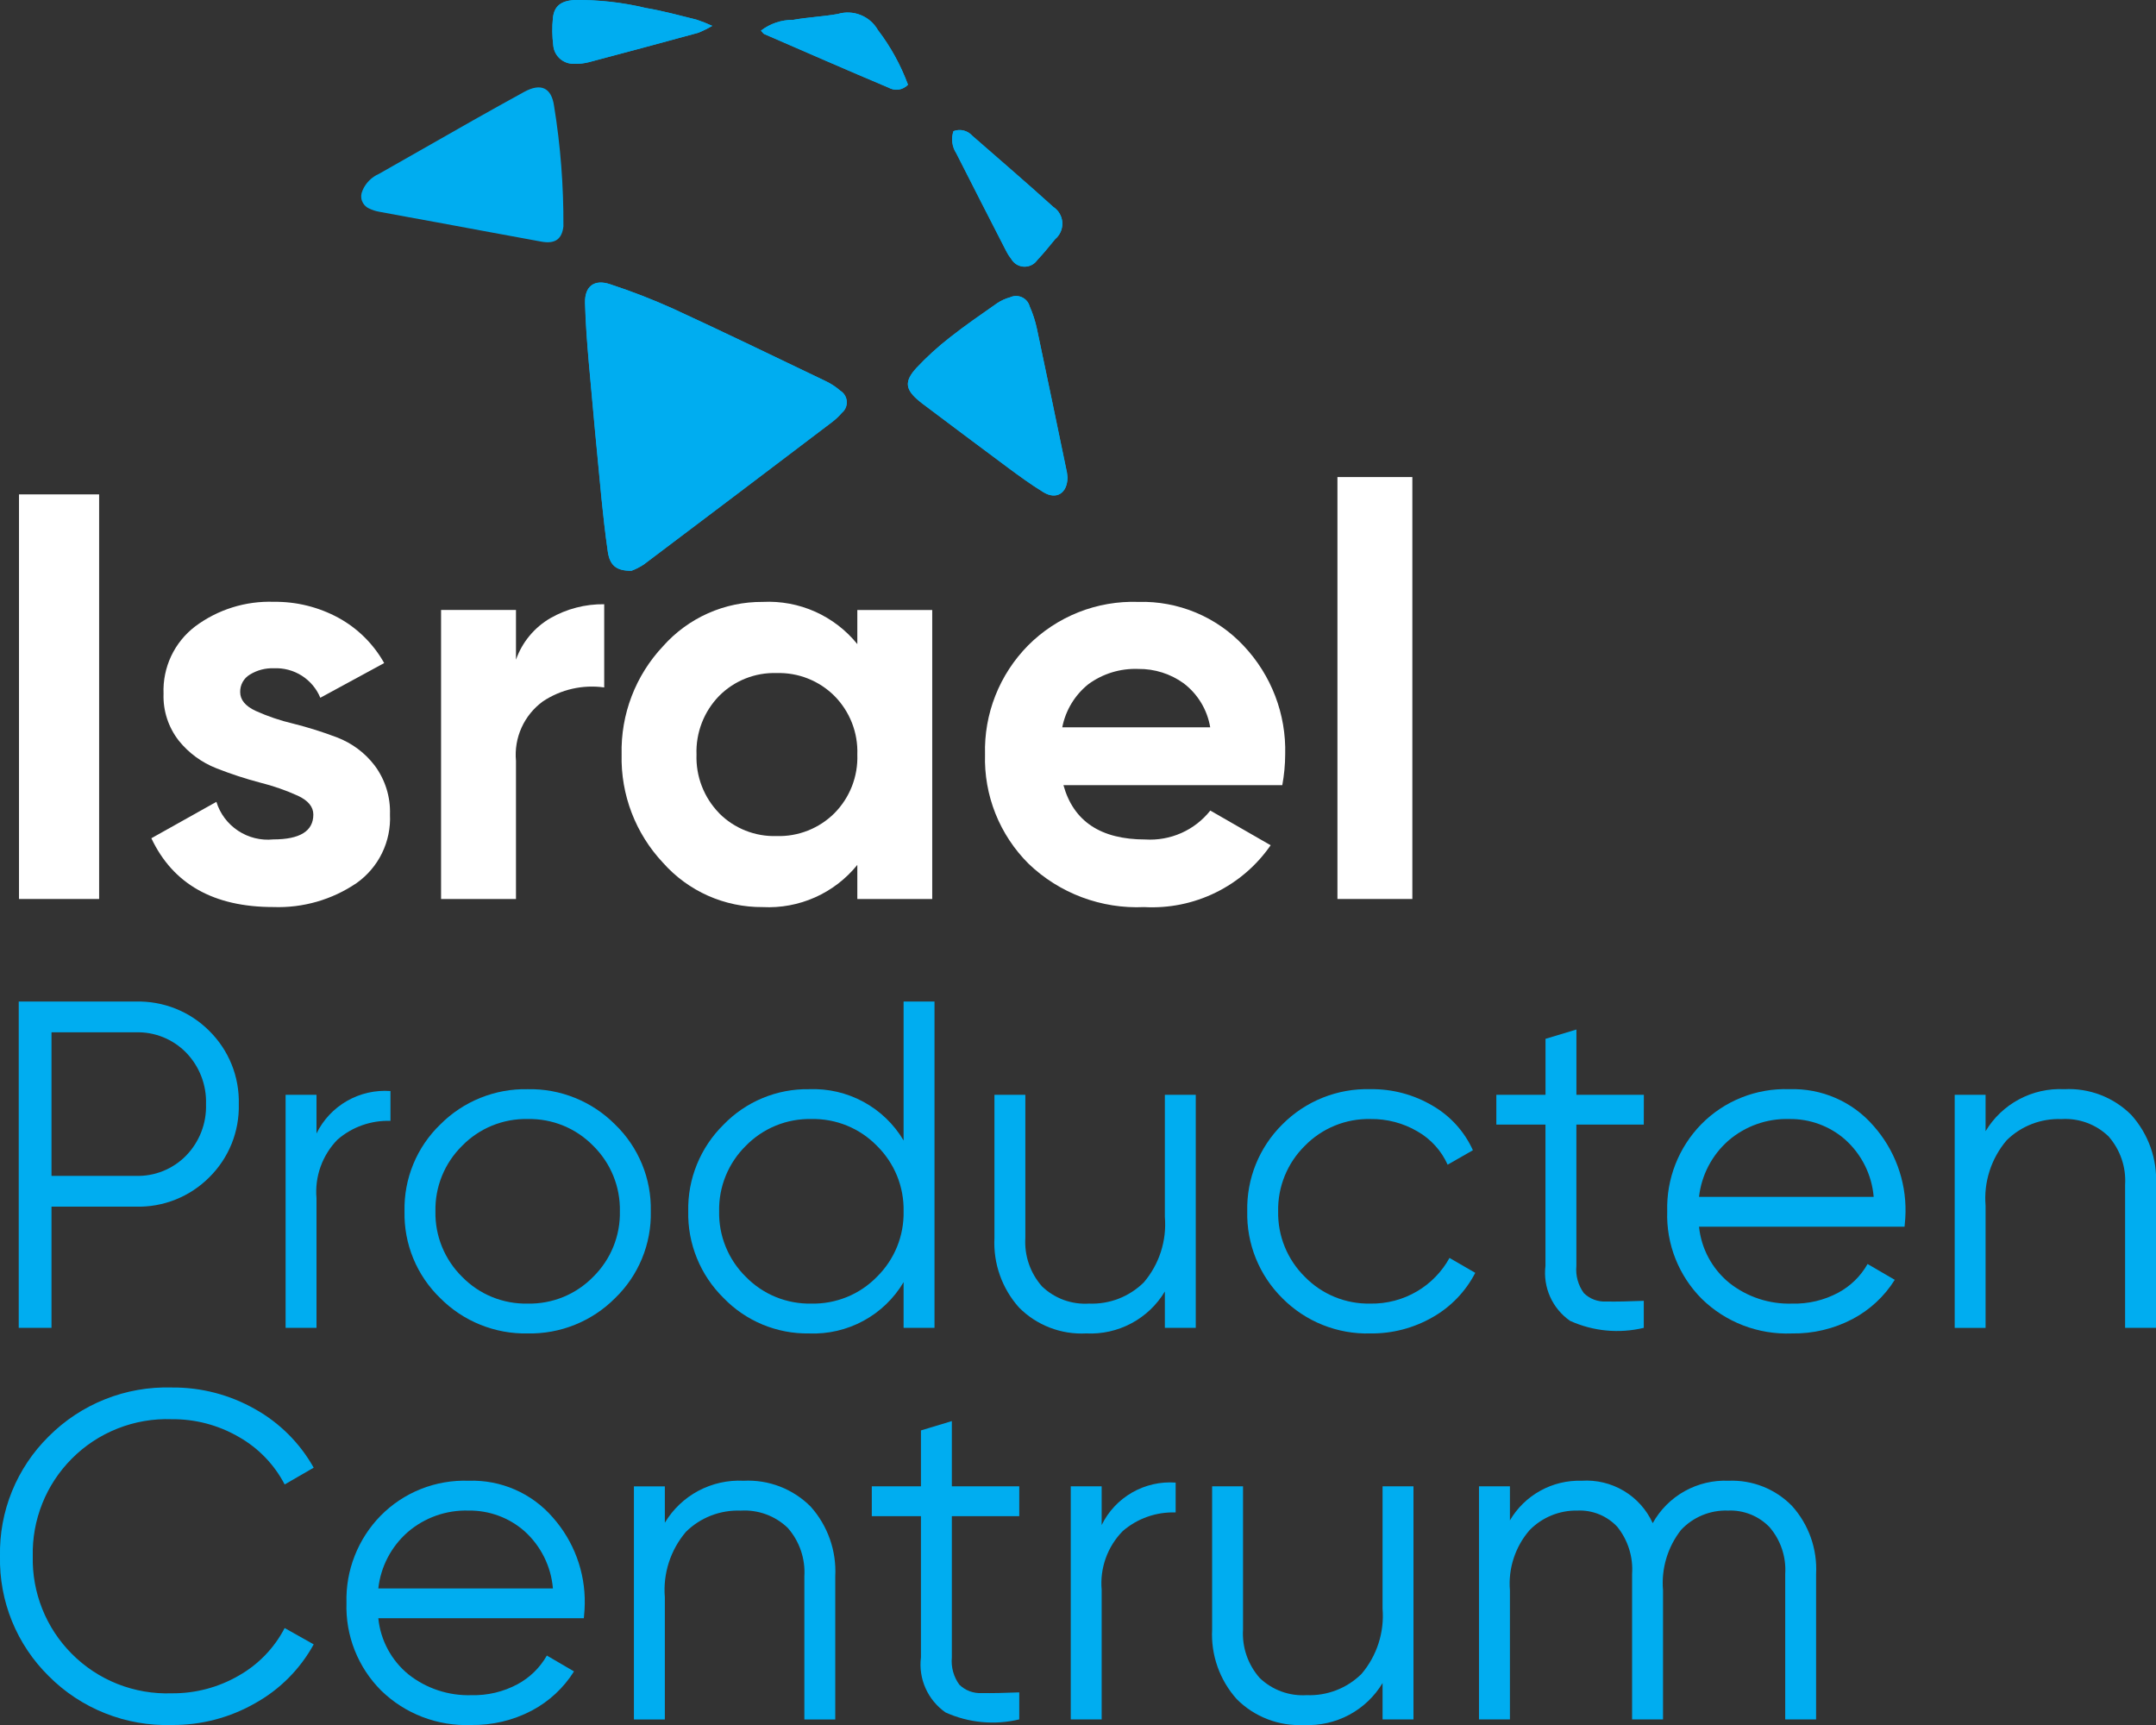
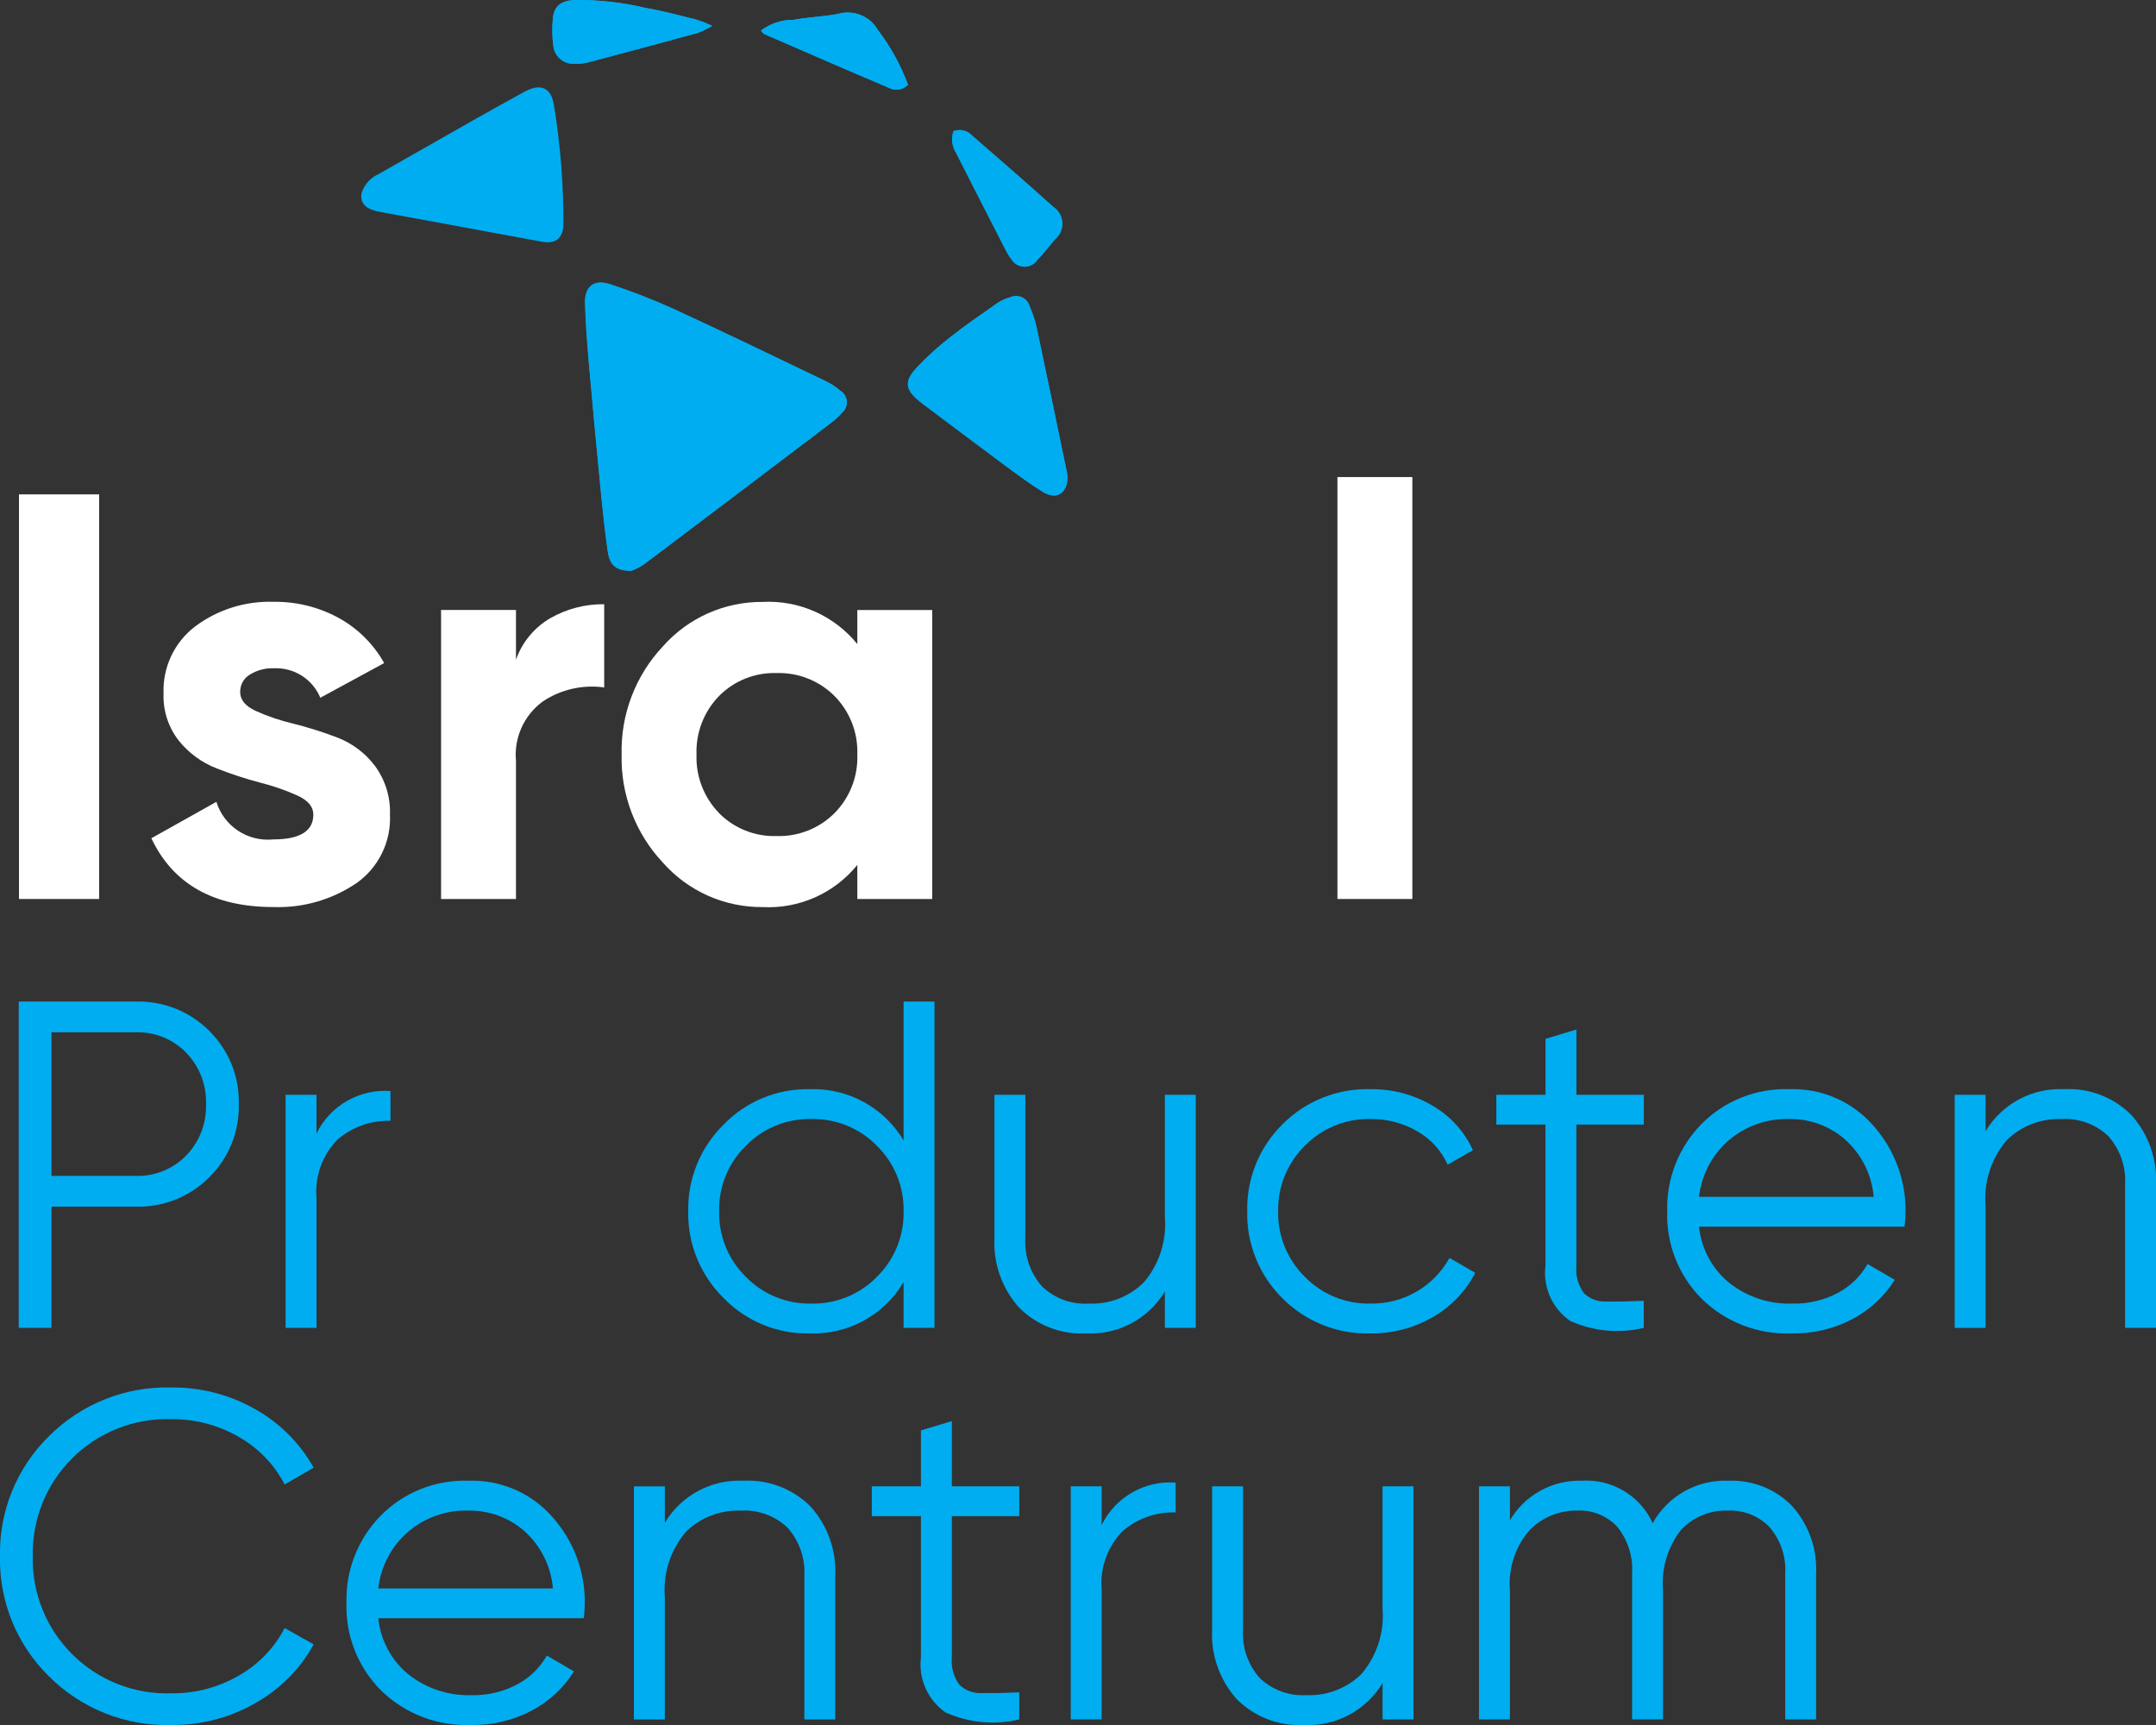
<svg xmlns="http://www.w3.org/2000/svg" width="90" height="72" viewBox="0 0 90 72" fill="none">
  <rect x="0" y="0" width="90" height="72" fill="#333333" stroke="none" />
  <g clip-path="url(#clip0_3313_103)">
    <path d="M26.36 23.823C26.54 23.756 26.711 23.669 26.87 23.563C29.5 21.584 32.124 19.599 34.743 17.609C34.886 17.499 35.017 17.375 35.134 17.239C35.192 17.191 35.241 17.133 35.277 17.067C35.313 17 35.336 16.928 35.343 16.853C35.351 16.778 35.344 16.702 35.322 16.63C35.301 16.558 35.265 16.49 35.217 16.432C35.176 16.382 35.127 16.339 35.071 16.305C34.885 16.143 34.677 16.008 34.454 15.903C32.343 14.891 30.232 13.87 28.106 12.889C27.244 12.501 26.363 12.158 25.465 11.864C24.805 11.641 24.402 11.95 24.42 12.642C24.442 13.471 24.506 14.3 24.577 15.127C24.742 17.005 24.918 18.883 25.102 20.76C25.18 21.519 25.262 22.278 25.372 23.034C25.458 23.596 25.727 23.831 26.36 23.823ZM44.561 19.938C44.556 19.864 44.547 19.791 44.534 19.718C44.121 17.725 43.71 15.731 43.288 13.74C43.219 13.412 43.116 13.091 42.98 12.784C42.96 12.71 42.925 12.641 42.878 12.58C42.831 12.519 42.772 12.468 42.705 12.43C42.638 12.392 42.564 12.368 42.487 12.358C42.411 12.348 42.333 12.354 42.259 12.374C42.228 12.383 42.197 12.394 42.168 12.407C41.973 12.46 41.789 12.545 41.621 12.657C40.957 13.123 40.292 13.58 39.654 14.082C39.156 14.468 38.69 14.893 38.259 15.352C37.73 15.928 37.79 16.267 38.388 16.753C38.423 16.78 38.457 16.81 38.493 16.837C39.681 17.728 40.866 18.623 42.059 19.506C42.547 19.867 43.04 20.227 43.556 20.543C44.089 20.87 44.553 20.594 44.561 19.937V19.938ZM39.802 5.473C39.749 5.626 39.732 5.789 39.752 5.95C39.772 6.111 39.828 6.266 39.917 6.402C40.605 7.76 41.297 9.116 41.994 10.47C42.054 10.59 42.126 10.704 42.21 10.809C42.294 10.956 42.433 11.064 42.597 11.109C42.761 11.154 42.936 11.133 43.084 11.05C43.169 11.001 43.242 10.933 43.298 10.852C43.561 10.577 43.797 10.276 44.041 9.983C44.127 9.912 44.197 9.825 44.248 9.727C44.3 9.628 44.331 9.521 44.341 9.411C44.351 9.3 44.339 9.189 44.305 9.083C44.272 8.978 44.218 8.88 44.146 8.795C44.095 8.735 44.035 8.682 43.968 8.639C42.853 7.628 41.712 6.652 40.58 5.662C40.484 5.556 40.359 5.482 40.22 5.448C40.081 5.415 39.935 5.424 39.802 5.476V5.473ZM29.732 1.079C29.516 0.979 29.294 0.892 29.068 0.818C28.37 0.646 27.675 0.453 26.967 0.335C25.98 0.098 24.966 -0.014 23.95 0.001C23.422 0.045 23.134 0.247 23.081 0.752C23.043 1.132 23.048 1.516 23.096 1.895C23.114 2.112 23.217 2.313 23.381 2.456C23.546 2.599 23.76 2.673 23.979 2.662C24.182 2.669 24.386 2.646 24.583 2.595C26.105 2.194 27.625 1.785 29.143 1.369C29.347 1.288 29.544 1.191 29.732 1.079ZM31.764 1.278C31.843 1.356 31.862 1.402 31.899 1.419C33.626 2.169 35.351 2.925 37.087 3.655C37.216 3.73 37.367 3.759 37.516 3.738C37.664 3.716 37.801 3.644 37.903 3.535C37.6 2.715 37.176 1.945 36.646 1.251C36.484 0.967 36.23 0.747 35.927 0.626C35.623 0.505 35.287 0.489 34.973 0.583C34.357 0.693 33.723 0.718 33.108 0.829C32.622 0.825 32.148 0.984 31.764 1.281V1.278Z" fill="#00ADF0" />
    <path d="M26.36 23.823C25.727 23.831 25.458 23.596 25.376 23.033C25.267 22.277 25.181 21.518 25.107 20.759C24.924 18.883 24.749 17.005 24.581 15.127C24.509 14.3 24.445 13.47 24.425 12.641C24.407 11.95 24.809 11.642 25.469 11.863C26.367 12.157 27.249 12.5 28.11 12.888C30.237 13.868 32.346 14.889 34.458 15.902C34.682 16.007 34.889 16.142 35.076 16.304C35.206 16.383 35.299 16.511 35.335 16.659C35.371 16.807 35.346 16.963 35.266 17.092C35.232 17.148 35.189 17.197 35.138 17.238C35.021 17.374 34.89 17.498 34.747 17.608C32.126 19.596 29.502 21.581 26.875 23.562C26.714 23.668 26.541 23.756 26.36 23.823Z" fill="#00ADF0" />
    <path d="M23.521 9.429C23.466 9.987 23.167 10.188 22.604 10.086C21.145 9.822 19.688 9.547 18.226 9.278C17.43 9.131 16.633 8.991 15.838 8.84C15.683 8.814 15.533 8.765 15.393 8.695C15.26 8.632 15.158 8.519 15.109 8.381C15.06 8.243 15.068 8.092 15.131 7.96V7.955C15.262 7.642 15.51 7.391 15.823 7.255L19.758 5.017C20.464 4.618 21.173 4.224 21.884 3.834C22.573 3.457 23.017 3.653 23.128 4.416C23.398 6.074 23.528 7.752 23.519 9.432" fill="#00ADF0" />
    <path d="M44.561 19.938C44.553 20.595 44.092 20.872 43.557 20.545C43.04 20.228 42.548 19.869 42.06 19.507C40.867 18.624 39.682 17.729 38.494 16.839C38.458 16.812 38.423 16.782 38.389 16.754C37.789 16.268 37.732 15.929 38.26 15.353C38.691 14.895 39.157 14.471 39.654 14.085C40.288 13.583 40.957 13.124 41.621 12.66C41.789 12.548 41.973 12.464 42.168 12.411C42.238 12.378 42.314 12.36 42.392 12.357C42.469 12.353 42.546 12.365 42.619 12.392C42.691 12.418 42.758 12.459 42.815 12.511C42.872 12.563 42.918 12.626 42.95 12.696C42.963 12.726 42.974 12.756 42.983 12.787C43.118 13.094 43.221 13.415 43.29 13.743C43.714 15.734 44.123 17.727 44.541 19.721C44.551 19.793 44.558 19.865 44.561 19.938Z" fill="#00ADF0" />
    <path d="M39.801 5.473C39.935 5.421 40.082 5.411 40.222 5.445C40.362 5.478 40.488 5.553 40.583 5.66C41.715 6.649 42.857 7.629 43.972 8.637C44.159 8.761 44.288 8.954 44.332 9.172C44.376 9.391 44.331 9.618 44.207 9.804C44.163 9.87 44.111 9.93 44.05 9.981C43.806 10.274 43.57 10.575 43.307 10.85C43.212 10.989 43.065 11.086 42.898 11.118C42.731 11.15 42.559 11.115 42.418 11.021C42.337 10.965 42.269 10.892 42.219 10.807C42.136 10.701 42.063 10.588 42.003 10.467C41.309 9.113 40.617 7.757 39.927 6.399C39.837 6.265 39.779 6.111 39.757 5.951C39.736 5.79 39.751 5.627 39.801 5.473Z" fill="#00ADF0" />
    <path d="M29.732 1.079C29.544 1.191 29.347 1.288 29.143 1.369C27.625 1.784 26.105 2.193 24.583 2.595C24.386 2.646 24.182 2.669 23.979 2.662C23.76 2.673 23.546 2.599 23.381 2.456C23.217 2.313 23.114 2.112 23.096 1.895C23.048 1.516 23.043 1.132 23.081 0.752C23.133 0.247 23.422 0.045 23.95 0.001C24.966 -0.014 25.98 0.098 26.967 0.335C27.671 0.453 28.371 0.646 29.068 0.818C29.294 0.892 29.516 0.979 29.732 1.079Z" fill="#00ADF0" />
    <path d="M31.764 1.279C32.149 0.983 32.622 0.825 33.108 0.83C33.725 0.719 34.359 0.695 34.973 0.584C35.287 0.49 35.623 0.506 35.926 0.627C36.23 0.748 36.484 0.968 36.645 1.252C37.176 1.946 37.6 2.716 37.903 3.536C37.801 3.645 37.664 3.717 37.516 3.739C37.367 3.761 37.216 3.731 37.086 3.656C35.351 2.925 33.626 2.169 31.899 1.42C31.862 1.405 31.838 1.357 31.764 1.279Z" fill="#00ADF0" />
    <path d="M0.793 20.635H4.138V37.523H0.793V20.635Z" fill="white" />
    <path d="M10.026 28.886C10.026 29.209 10.24 29.47 10.668 29.67C11.171 29.897 11.694 30.075 12.232 30.202C12.857 30.358 13.472 30.551 14.073 30.781C14.693 31.018 15.235 31.422 15.637 31.948C16.079 32.539 16.305 33.262 16.279 33.999C16.306 34.553 16.192 35.106 15.949 35.605C15.706 36.105 15.34 36.536 14.886 36.858C13.864 37.553 12.645 37.904 11.408 37.859C8.919 37.859 7.223 36.902 6.318 34.988L9.033 33.468C9.185 33.963 9.506 34.389 9.939 34.675C10.372 34.961 10.891 35.089 11.408 35.036C12.522 35.036 13.079 34.69 13.08 33.999C13.08 33.678 12.866 33.416 12.438 33.215C11.934 32.987 11.411 32.804 10.874 32.67C10.249 32.506 9.634 32.304 9.033 32.067C8.42 31.827 7.881 31.432 7.469 30.922C7.029 30.362 6.801 29.665 6.827 28.955C6.805 28.415 6.914 27.878 7.143 27.389C7.373 26.9 7.718 26.473 8.148 26.145C9.093 25.44 10.252 25.078 11.432 25.119C12.371 25.108 13.297 25.336 14.122 25.783C14.927 26.222 15.59 26.878 16.037 27.676L13.371 29.124C13.215 28.744 12.944 28.423 12.597 28.202C12.25 27.982 11.843 27.874 11.432 27.893C11.078 27.88 10.728 27.972 10.427 28.159C10.301 28.234 10.199 28.341 10.128 28.469C10.058 28.597 10.023 28.741 10.026 28.886Z" fill="white" />
    <path d="M21.539 27.535C21.796 26.804 22.307 26.188 22.98 25.798C23.662 25.41 24.436 25.21 25.222 25.22V28.693C24.327 28.568 23.417 28.774 22.665 29.273C22.278 29.555 21.97 29.932 21.773 30.367C21.575 30.803 21.495 31.282 21.539 31.757V37.523H18.412V25.46H21.539V27.535Z" fill="white" />
    <path d="M35.788 25.461H38.915V37.524H35.788V36.1C35.316 36.684 34.712 37.148 34.026 37.454C33.339 37.76 32.589 37.9 31.838 37.861C31.053 37.867 30.276 37.706 29.558 37.388C28.841 37.069 28.201 36.602 27.681 36.016C26.529 34.793 25.907 33.168 25.949 31.492C25.907 29.816 26.529 28.191 27.681 26.969C28.201 26.383 28.841 25.916 29.558 25.597C30.275 25.279 31.053 25.117 31.838 25.123C32.589 25.085 33.339 25.224 34.026 25.53C34.712 25.837 35.316 26.3 35.788 26.884V25.461ZM30.02 33.944C30.333 34.258 30.707 34.505 31.12 34.669C31.533 34.833 31.975 34.91 32.419 34.896C32.865 34.91 33.309 34.832 33.724 34.668C34.139 34.504 34.516 34.258 34.831 33.944C35.15 33.622 35.399 33.239 35.564 32.817C35.728 32.396 35.805 31.946 35.788 31.494C35.805 31.043 35.728 30.593 35.564 30.172C35.399 29.751 35.15 29.368 34.831 29.046C34.516 28.732 34.139 28.485 33.724 28.321C33.31 28.157 32.866 28.079 32.419 28.093C31.975 28.078 31.533 28.156 31.12 28.32C30.707 28.484 30.333 28.731 30.02 29.046C29.705 29.369 29.458 29.753 29.296 30.174C29.134 30.595 29.058 31.044 29.075 31.494C29.059 31.945 29.134 32.394 29.297 32.814C29.459 33.234 29.705 33.618 30.02 33.941V33.944Z" fill="white" />
-     <path d="M44.392 32.771C44.811 34.283 45.95 35.039 47.809 35.039C48.325 35.071 48.842 34.979 49.315 34.769C49.788 34.559 50.202 34.237 50.523 33.832L53.042 35.28C52.458 36.125 51.666 36.806 50.74 37.258C49.815 37.711 48.789 37.918 47.76 37.861C46.875 37.902 45.991 37.762 45.161 37.451C44.332 37.14 43.575 36.664 42.937 36.052C42.338 35.456 41.867 34.743 41.554 33.959C41.242 33.175 41.093 32.335 41.119 31.492C41.095 30.653 41.242 29.817 41.55 29.036C41.858 28.255 42.322 27.543 42.912 26.944C43.512 26.34 44.231 25.867 45.024 25.553C45.816 25.24 46.665 25.093 47.518 25.123C48.34 25.099 49.157 25.251 49.916 25.567C50.674 25.883 51.356 26.357 51.916 26.956C53.072 28.181 53.696 29.812 53.649 31.492C53.647 31.921 53.606 32.349 53.528 32.771H44.392ZM44.343 30.358H50.519C50.398 29.63 50.004 28.975 49.417 28.525C48.864 28.124 48.197 27.913 47.514 27.921C46.766 27.893 46.031 28.118 45.43 28.56C44.866 29.013 44.481 29.65 44.343 30.358Z" fill="white" />
    <path d="M55.83 37.523V19.912H58.957V37.523H55.83Z" fill="white" />
    <path d="M5.668 41.804C6.237 41.789 6.802 41.89 7.33 42.1C7.858 42.311 8.336 42.627 8.737 43.029C9.14 43.428 9.458 43.905 9.67 44.43C9.881 44.955 9.983 45.518 9.968 46.084C9.983 46.65 9.881 47.213 9.67 47.738C9.458 48.264 9.14 48.74 8.737 49.139C8.336 49.541 7.858 49.857 7.33 50.068C6.802 50.279 6.237 50.38 5.668 50.364H2.15V55.423H0.782V41.804H5.668ZM5.668 49.08C6.058 49.092 6.446 49.023 6.808 48.877C7.169 48.731 7.497 48.513 7.769 48.234C8.045 47.95 8.261 47.613 8.404 47.243C8.547 46.874 8.613 46.48 8.6 46.084C8.613 45.688 8.546 45.294 8.403 44.925C8.261 44.556 8.045 44.219 7.769 43.934C7.497 43.656 7.169 43.437 6.808 43.291C6.446 43.145 6.058 43.076 5.668 43.088H2.15V49.08H5.668Z" fill="#00ADF0" />
    <path d="M13.212 47.31C13.49 46.741 13.933 46.269 14.483 45.953C15.034 45.637 15.667 45.493 16.3 45.539V46.784C15.492 46.757 14.703 47.035 14.092 47.563C13.777 47.884 13.535 48.27 13.383 48.693C13.231 49.116 13.173 49.566 13.212 50.014V55.423H11.922V45.695H13.212V47.31Z" fill="#00ADF0" />
-     <path d="M25.672 54.187C25.196 54.665 24.627 55.042 24.001 55.294C23.374 55.547 22.703 55.67 22.027 55.657C21.351 55.67 20.679 55.547 20.053 55.294C19.426 55.042 18.858 54.665 18.382 54.187C17.895 53.718 17.51 53.153 17.253 52.529C16.995 51.904 16.871 51.234 16.886 50.559C16.871 49.884 16.995 49.214 17.253 48.589C17.51 47.965 17.895 47.4 18.382 46.931C18.858 46.453 19.426 46.076 20.053 45.824C20.679 45.571 21.351 45.448 22.027 45.462C22.703 45.448 23.374 45.571 24.001 45.824C24.627 46.076 25.196 46.453 25.672 46.931C26.159 47.4 26.543 47.965 26.8 48.589C27.058 49.214 27.182 49.884 27.167 50.559C27.183 51.234 27.058 51.904 26.8 52.529C26.543 53.153 26.159 53.718 25.672 54.187ZM19.291 53.293C19.645 53.657 20.071 53.944 20.542 54.136C21.013 54.328 21.518 54.422 22.027 54.411C22.536 54.422 23.041 54.328 23.512 54.136C23.983 53.943 24.409 53.656 24.763 53.293C25.125 52.936 25.411 52.51 25.602 52.04C25.794 51.57 25.887 51.066 25.876 50.559C25.887 50.052 25.794 49.548 25.602 49.078C25.411 48.608 25.125 48.182 24.763 47.825C24.409 47.462 23.983 47.175 23.512 46.982C23.041 46.79 22.536 46.696 22.027 46.707C21.518 46.696 21.013 46.79 20.542 46.982C20.071 47.175 19.645 47.462 19.291 47.825C18.928 48.182 18.643 48.608 18.451 49.078C18.26 49.548 18.166 50.052 18.177 50.559C18.166 51.066 18.26 51.57 18.451 52.04C18.643 52.51 18.928 52.937 19.291 53.293Z" fill="#00ADF0" />
    <path d="M37.72 41.804H39.01V55.423H37.72V53.516C37.318 54.196 36.739 54.753 36.043 55.13C35.348 55.507 34.563 55.689 33.772 55.657C33.107 55.667 32.448 55.541 31.834 55.287C31.221 55.032 30.666 54.655 30.206 54.178C29.725 53.706 29.346 53.142 29.093 52.52C28.839 51.898 28.715 51.23 28.73 50.559C28.715 49.888 28.839 49.22 29.093 48.598C29.347 47.976 29.725 47.412 30.206 46.94C30.666 46.464 31.221 46.086 31.834 45.832C32.448 45.577 33.108 45.451 33.772 45.462C34.563 45.43 35.348 45.612 36.043 45.989C36.738 46.365 37.318 46.923 37.72 47.602V41.804ZM31.134 53.293C31.488 53.657 31.914 53.944 32.385 54.136C32.855 54.328 33.361 54.422 33.87 54.411C34.379 54.422 34.884 54.328 35.355 54.136C35.826 53.944 36.252 53.657 36.606 53.293C36.968 52.937 37.254 52.51 37.446 52.04C37.637 51.57 37.73 51.066 37.72 50.559C37.73 50.052 37.637 49.548 37.446 49.078C37.254 48.608 36.968 48.182 36.606 47.825C36.252 47.462 35.826 47.175 35.355 46.982C34.884 46.79 34.379 46.696 33.87 46.707C33.361 46.696 32.855 46.79 32.385 46.982C31.914 47.175 31.488 47.462 31.134 47.825C30.771 48.182 30.485 48.608 30.294 49.078C30.102 49.548 30.009 50.052 30.02 50.559C30.009 51.066 30.102 51.57 30.294 52.04C30.485 52.51 30.771 52.937 31.134 53.293Z" fill="#00ADF0" />
    <path d="M48.626 45.695H49.916V55.423H48.626V53.905C48.29 54.467 47.807 54.926 47.229 55.234C46.65 55.543 45.998 55.689 45.343 55.656C44.825 55.683 44.308 55.601 43.825 55.415C43.342 55.229 42.903 54.943 42.539 54.576C41.826 53.779 41.457 52.734 41.512 51.668V45.695H42.802V51.668C42.756 52.407 43.005 53.135 43.496 53.691C43.755 53.941 44.064 54.133 44.402 54.258C44.74 54.381 45.101 54.434 45.46 54.411C45.882 54.428 46.303 54.358 46.696 54.206C47.089 54.053 47.447 53.822 47.747 53.526C48.393 52.767 48.709 51.784 48.626 50.792V45.695Z" fill="#00ADF0" />
    <path d="M57.206 55.657C56.525 55.676 55.847 55.555 55.215 55.302C54.583 55.049 54.01 54.67 53.531 54.187C53.052 53.713 52.675 53.147 52.423 52.523C52.171 51.9 52.049 51.231 52.065 50.559C52.049 49.887 52.171 49.218 52.423 48.594C52.675 47.971 53.052 47.405 53.531 46.931C54.01 46.448 54.583 46.069 55.215 45.816C55.847 45.563 56.525 45.442 57.206 45.461C58.12 45.448 59.019 45.687 59.805 46.153C60.546 46.582 61.133 47.232 61.485 48.01L60.43 48.613C60.169 48.029 59.727 47.541 59.169 47.223C58.575 46.875 57.895 46.697 57.206 46.707C56.697 46.696 56.191 46.79 55.72 46.982C55.25 47.175 54.824 47.461 54.469 47.825C54.107 48.181 53.821 48.608 53.63 49.078C53.438 49.548 53.345 50.052 53.355 50.559C53.345 51.066 53.438 51.57 53.63 52.04C53.821 52.51 54.107 52.936 54.469 53.293C54.824 53.657 55.25 53.944 55.72 54.136C56.191 54.328 56.697 54.422 57.206 54.411C57.892 54.423 58.569 54.244 59.16 53.895C59.726 53.56 60.191 53.08 60.508 52.505L61.583 53.127C61.183 53.903 60.566 54.546 59.806 54.978C59.016 55.433 58.118 55.667 57.206 55.657Z" fill="#00ADF0" />
    <path d="M68.618 46.94H65.804V52.836C65.766 53.24 65.877 53.645 66.117 53.974C66.24 54.094 66.387 54.188 66.548 54.248C66.71 54.308 66.882 54.334 67.055 54.324C67.472 54.331 67.993 54.321 68.618 54.295V55.423C67.588 55.671 66.505 55.568 65.54 55.131C65.176 54.877 64.888 54.529 64.707 54.125C64.527 53.721 64.46 53.275 64.514 52.836V46.94H62.463V45.695H64.516V43.36L65.806 42.971V45.695H68.621L68.618 46.94Z" fill="#00ADF0" />
    <path d="M74.697 45.462C75.359 45.439 76.018 45.565 76.625 45.829C77.232 46.093 77.772 46.489 78.205 46.989C79.089 47.983 79.567 49.271 79.544 50.598C79.544 50.74 79.53 50.942 79.504 51.201H70.924C71.017 52.118 71.471 52.961 72.186 53.546C72.931 54.135 73.862 54.442 74.814 54.411C75.485 54.429 76.149 54.271 76.739 53.954C77.251 53.678 77.675 53.263 77.96 52.758L79.095 53.419C78.663 54.109 78.056 54.672 77.336 55.054C76.553 55.465 75.68 55.672 74.795 55.657C74.104 55.684 73.415 55.57 72.769 55.323C72.124 55.075 71.536 54.699 71.043 54.217C70.563 53.738 70.188 53.166 69.939 52.537C69.69 51.908 69.573 51.235 69.596 50.559C69.577 49.889 69.693 49.221 69.938 48.596C70.183 47.971 70.552 47.401 71.022 46.921C71.499 46.437 72.073 46.057 72.705 45.806C73.338 45.555 74.016 45.437 74.697 45.462ZM74.697 46.707C73.763 46.678 72.852 47.001 72.146 47.612C71.461 48.216 71.026 49.051 70.924 49.956H78.215C78.138 49.036 77.711 48.18 77.022 47.563C76.381 47.001 75.552 46.696 74.697 46.707Z" fill="#00ADF0" />
    <path d="M86.169 45.462C86.687 45.434 87.204 45.517 87.688 45.703C88.171 45.889 88.61 46.175 88.974 46.542C89.687 47.339 90.056 48.384 90.001 49.45V55.423H88.71V49.453C88.757 48.713 88.507 47.986 88.016 47.429C87.757 47.18 87.449 46.987 87.111 46.863C86.773 46.739 86.412 46.687 86.053 46.709C85.631 46.693 85.21 46.763 84.817 46.915C84.423 47.068 84.065 47.299 83.765 47.595C83.12 48.354 82.803 49.337 82.886 50.328V55.426H81.597V45.697H82.886V47.215C83.222 46.654 83.705 46.194 84.283 45.885C84.862 45.576 85.514 45.429 86.169 45.462Z" fill="#00ADF0" />
    <path d="M7.173 72C6.221 72.029 5.273 71.863 4.389 71.511C3.504 71.16 2.702 70.631 2.032 69.957C1.37 69.304 0.849 68.525 0.499 67.665C0.15 66.805 -0.02 65.884 -0 64.957C-0.02 64.029 0.15 63.108 0.499 62.248C0.849 61.389 1.37 60.609 2.032 59.956C2.702 59.283 3.504 58.753 4.389 58.402C5.273 58.05 6.221 57.884 7.173 57.913C8.393 57.902 9.593 58.215 10.652 58.818C11.677 59.392 12.522 60.237 13.095 61.26L11.883 61.96C11.451 61.128 10.786 60.439 9.968 59.976C9.12 59.483 8.155 59.228 7.173 59.236C6.399 59.208 5.627 59.341 4.907 59.626C4.187 59.91 3.534 60.341 2.991 60.89C2.46 61.425 2.042 62.06 1.764 62.759C1.485 63.458 1.35 64.205 1.368 64.957C1.35 65.708 1.485 66.456 1.764 67.154C2.042 67.853 2.46 68.489 2.991 69.023C3.534 69.572 4.187 70.003 4.907 70.288C5.627 70.572 6.399 70.705 7.173 70.677C8.155 70.686 9.12 70.43 9.968 69.938C10.786 69.474 11.451 68.785 11.883 67.953L13.095 68.634C12.531 69.662 11.688 70.512 10.661 71.085C9.601 71.694 8.397 72.01 7.173 72Z" fill="#00ADF0" />
    <path d="M19.563 61.805C20.226 61.782 20.885 61.908 21.492 62.172C22.099 62.436 22.639 62.833 23.072 63.332C23.955 64.326 24.433 65.614 24.41 66.941C24.41 67.084 24.398 67.285 24.372 67.544H15.792C15.884 68.461 16.337 69.304 17.052 69.889C17.798 70.478 18.73 70.785 19.681 70.755C20.352 70.772 21.016 70.614 21.606 70.297C22.118 70.021 22.542 69.606 22.828 69.101L23.961 69.763C23.529 70.452 22.922 71.016 22.202 71.397C21.42 71.808 20.546 72.016 19.661 72C18.97 72.027 18.281 71.913 17.636 71.666C16.99 71.418 16.403 71.042 15.909 70.56C15.43 70.081 15.055 69.509 14.806 68.88C14.557 68.251 14.441 67.578 14.463 66.902C14.444 66.232 14.56 65.564 14.806 64.939C15.051 64.314 15.419 63.745 15.89 63.264C16.367 62.78 16.94 62.4 17.572 62.149C18.205 61.898 18.883 61.781 19.563 61.805ZM19.563 63.05C18.629 63.021 17.718 63.344 17.013 63.955C16.328 64.559 15.893 65.394 15.792 66.299H23.081C23.004 65.38 22.578 64.524 21.89 63.906C21.248 63.344 20.419 63.039 19.563 63.05Z" fill="#00ADF0" />
    <path d="M31.037 61.805C31.554 61.778 32.071 61.86 32.555 62.046C33.038 62.233 33.476 62.518 33.841 62.885C34.554 63.683 34.923 64.729 34.867 65.796V71.769H33.577V65.796C33.623 65.056 33.373 64.329 32.883 63.772C32.624 63.523 32.316 63.33 31.977 63.206C31.639 63.082 31.279 63.03 30.919 63.052C30.497 63.036 30.077 63.106 29.683 63.258C29.29 63.411 28.932 63.642 28.633 63.938C27.987 64.697 27.671 65.68 27.753 66.671V71.769H26.462V62.041H27.753V63.558C28.089 62.996 28.572 62.536 29.15 62.227C29.729 61.919 30.381 61.772 31.037 61.805Z" fill="#00ADF0" />
    <path d="M42.548 63.283H39.734V69.179C39.696 69.584 39.807 69.988 40.046 70.317C40.17 70.438 40.317 70.531 40.478 70.591C40.64 70.651 40.812 70.677 40.984 70.668C41.401 70.674 41.923 70.664 42.548 70.638V71.766C41.518 72.014 40.434 71.911 39.469 71.475C39.105 71.221 38.818 70.873 38.637 70.468C38.456 70.064 38.389 69.618 38.444 69.179V63.283H36.392V62.038H38.444V59.704L39.734 59.315V62.038H42.548V63.283Z" fill="#00ADF0" />
    <path d="M45.988 63.653C46.266 63.084 46.708 62.612 47.259 62.296C47.809 61.98 48.442 61.836 49.076 61.882V63.128C48.267 63.1 47.478 63.378 46.867 63.906C46.552 64.227 46.31 64.613 46.158 65.036C46.007 65.459 45.948 65.91 45.988 66.357V71.766H44.698V62.038H45.988V63.653Z" fill="#00ADF0" />
    <path d="M57.714 62.038H59.004V71.766H57.714V70.249C57.378 70.81 56.894 71.269 56.316 71.578C55.737 71.886 55.086 72.032 54.43 72C53.913 72.027 53.395 71.945 52.911 71.758C52.428 71.572 51.99 71.286 51.625 70.919C50.912 70.122 50.543 69.077 50.599 68.011V62.038H51.889V68.011C51.843 68.75 52.092 69.478 52.583 70.035C52.842 70.284 53.15 70.477 53.489 70.601C53.827 70.725 54.187 70.777 54.547 70.754C54.968 70.771 55.389 70.701 55.782 70.549C56.176 70.397 56.533 70.165 56.833 69.87C57.479 69.11 57.795 68.127 57.713 67.136L57.714 62.038Z" fill="#00ADF0" />
    <path d="M72.157 61.805C72.648 61.785 73.137 61.868 73.594 62.049C74.05 62.23 74.463 62.505 74.805 62.855C75.505 63.632 75.866 64.654 75.811 65.696V71.766H74.522V65.696C74.568 64.984 74.333 64.283 73.867 63.741C73.644 63.51 73.375 63.329 73.076 63.21C72.778 63.091 72.458 63.036 72.137 63.05C71.77 63.036 71.405 63.102 71.067 63.241C70.728 63.38 70.423 63.591 70.173 63.858C69.613 64.573 69.344 65.473 69.421 66.377V71.766H68.13V65.696C68.179 64.987 67.959 64.287 67.515 63.731C67.303 63.503 67.044 63.324 66.755 63.206C66.466 63.088 66.155 63.035 65.844 63.05C65.473 63.043 65.105 63.112 64.762 63.253C64.419 63.394 64.109 63.603 63.851 63.867C63.553 64.21 63.328 64.609 63.187 65.04C63.046 65.471 62.993 65.925 63.03 66.377V71.766H61.739V62.038H63.03V63.459C63.333 62.941 63.771 62.514 64.297 62.223C64.823 61.931 65.418 61.787 66.02 61.805C66.638 61.763 67.253 61.911 67.784 62.227C68.315 62.543 68.736 63.014 68.991 63.575C69.301 63.016 69.761 62.554 70.321 62.241C70.88 61.929 71.516 61.777 72.157 61.805Z" fill="#00ADF0" />
  </g>
  <defs>
    <clipPath id="clip0_3313_103">
      <rect width="90" height="72" fill="white" />
    </clipPath>
  </defs>
</svg>